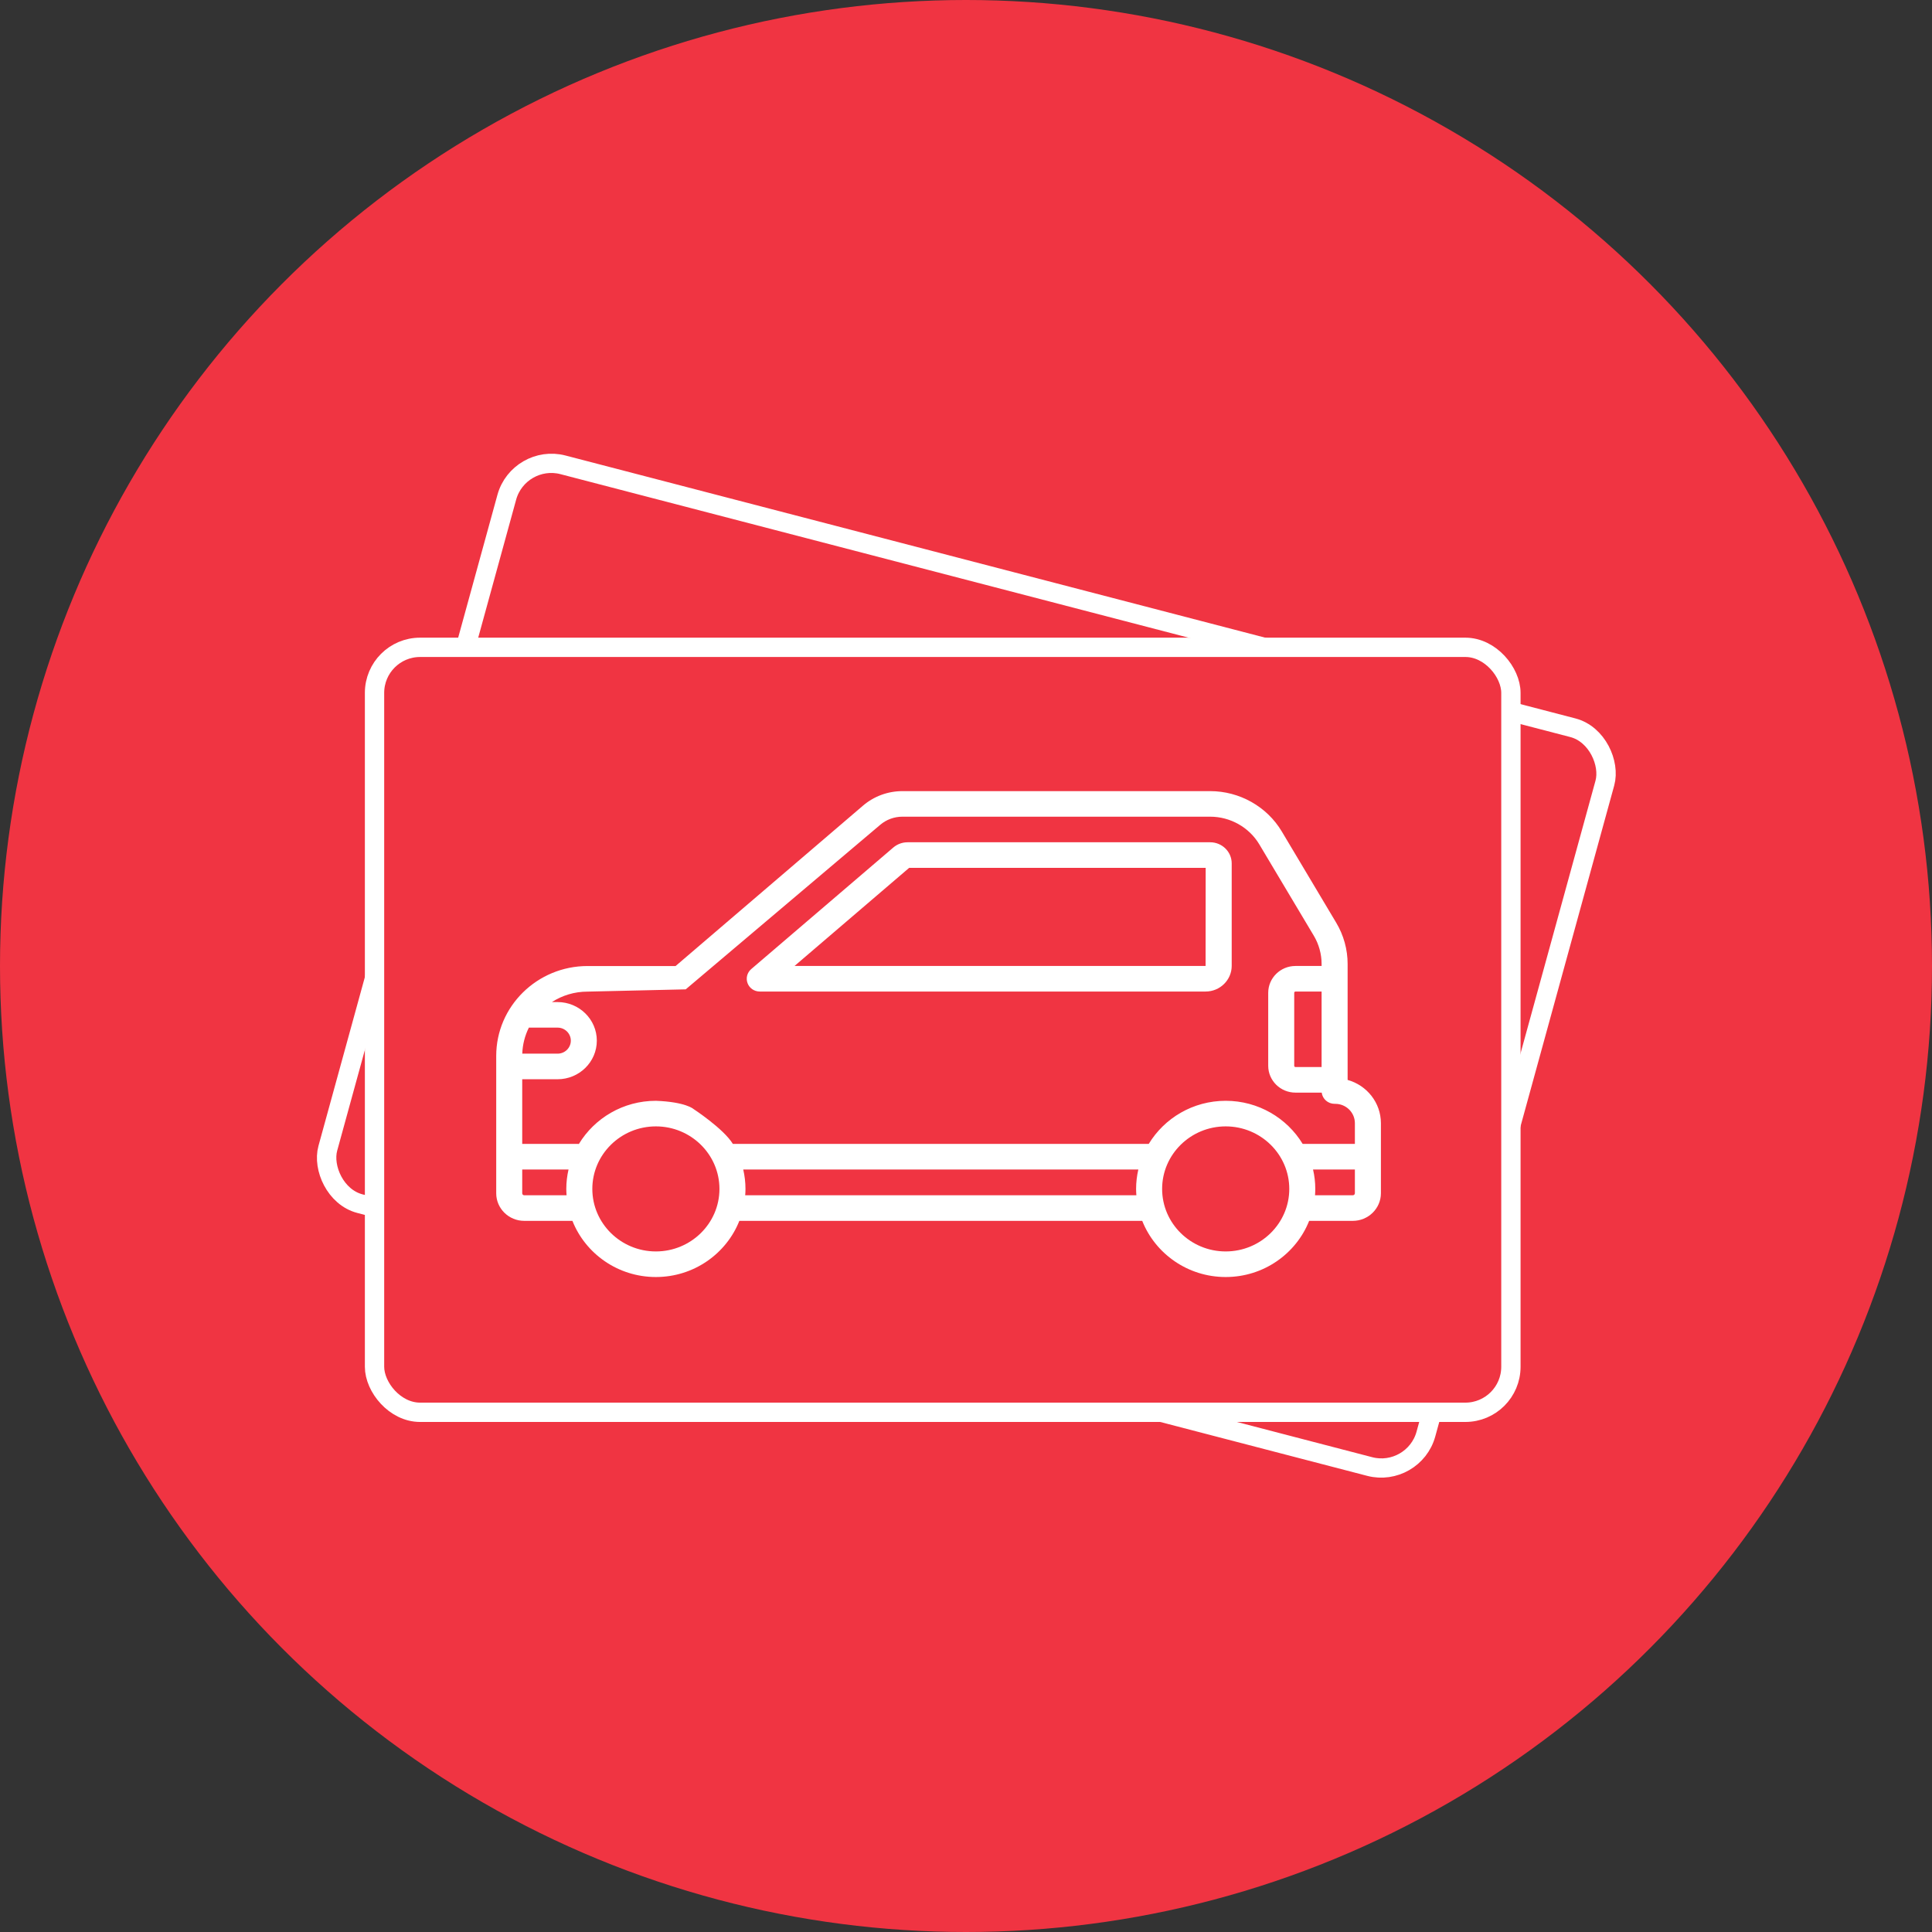
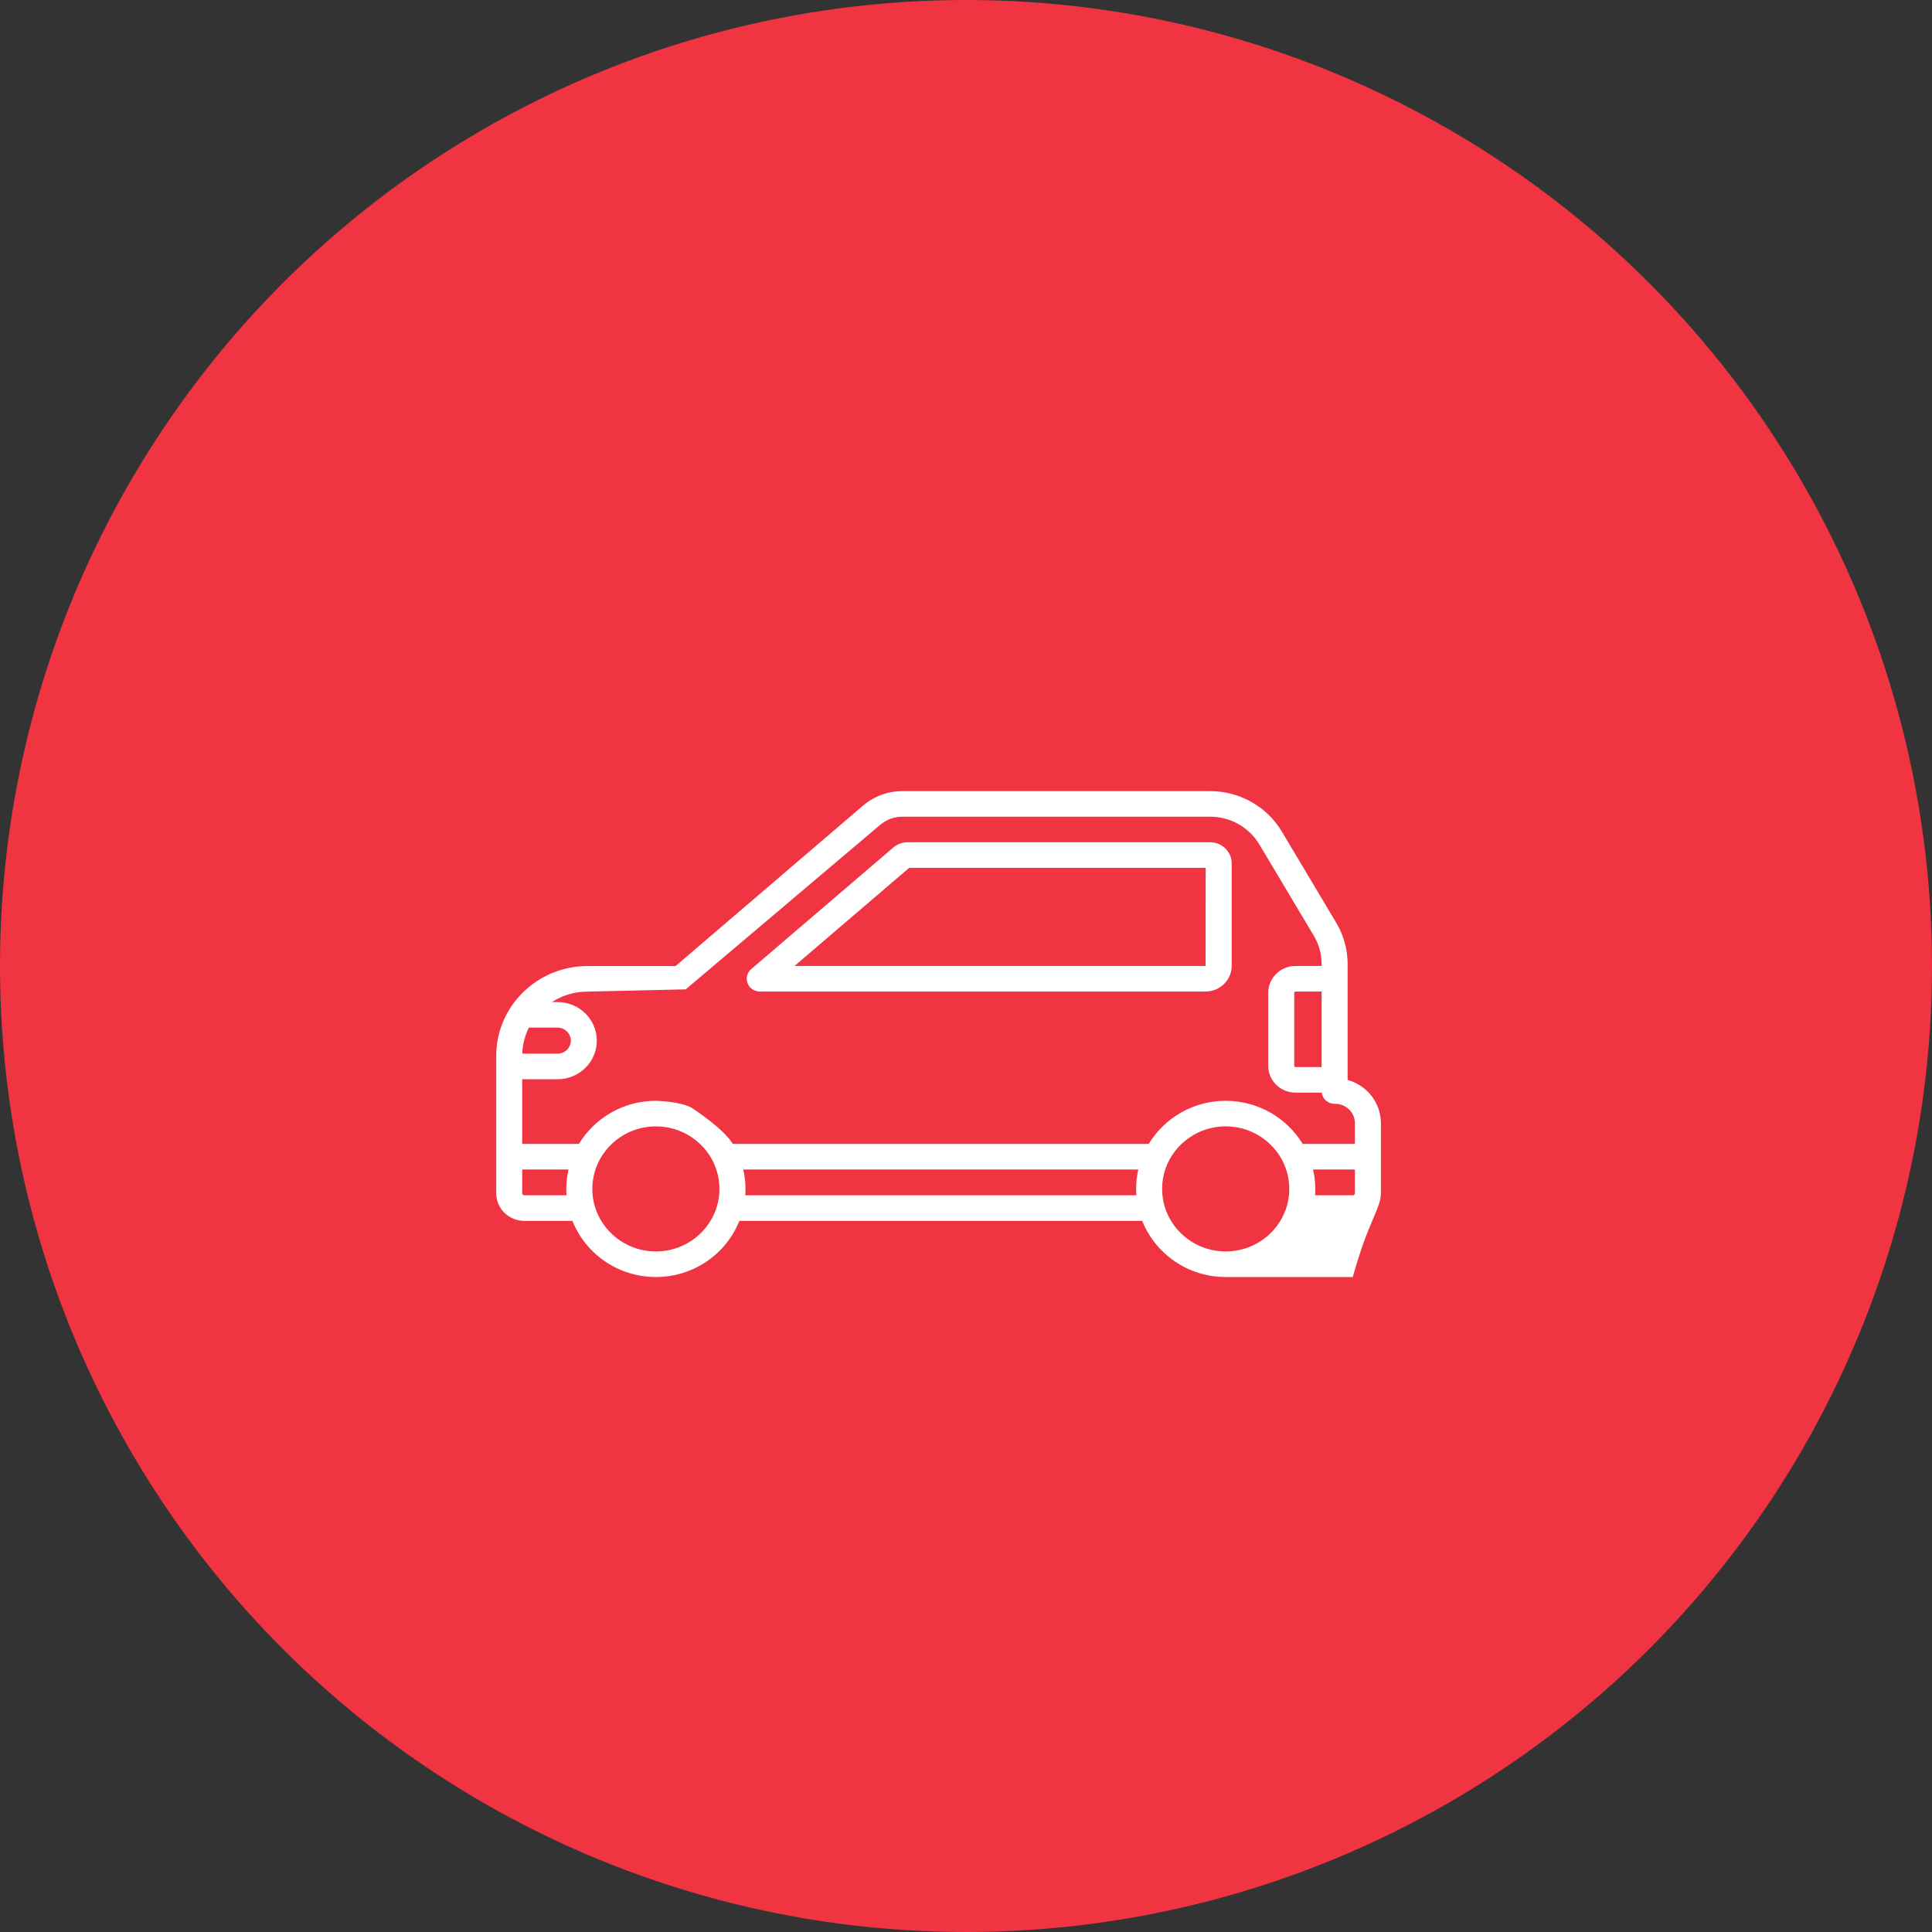
<svg xmlns="http://www.w3.org/2000/svg" width="70" height="70" viewBox="0 0 70 70" fill="none">
  <rect x="0" y="0" width="70" height="70" fill="#333333" stroke="none" />
  <circle cx="35" cy="35" r="35" fill="#F03442" />
-   <rect x="0.246" y="0.426" width="41.1" height="27.768" rx="1.65" transform="matrix(0.968 0.252 -0.265 0.964 18.674 15.953)" fill="#F03442" stroke="white" stroke-width="0.7" />
-   <rect x="13.57" y="23.454" width="41.173" height="27.716" rx="1.65" fill="#F03442" stroke="white" stroke-width="0.7" />
-   <path d="M48.827 39.128V39.125V34.928C48.827 34.402 48.684 33.884 48.413 33.431L46.82 30.76L46.681 31.444L46.036 31.279L47.6 33.9C47.786 34.211 47.884 34.566 47.884 34.928V34.999H46.938C46.393 34.999 45.95 35.435 45.95 35.971V38.616C45.95 39.152 46.393 39.588 46.938 39.588H47.888C47.917 39.817 48.115 39.994 48.356 39.994H48.378C48.771 39.994 49.09 40.308 49.09 40.695V41.446H47.198C46.631 40.512 45.593 39.884 44.409 39.884C43.225 39.884 42.188 40.512 41.621 41.446H36.886L37.572 35.925H42.73L42.302 35.505L42.73 34.999H38.515V31.444H43.684L43.681 34.999H42.73L42.258 35.462L42.73 35.925H43.681C44.202 35.925 44.627 35.508 44.627 34.995V31.282C44.627 30.861 44.279 30.518 43.847 30.517H32.883C32.693 30.517 32.509 30.585 32.365 30.708L27.218 35.112C27.07 35.239 27.017 35.443 27.086 35.624C27.155 35.806 27.331 35.925 27.527 35.925H37.572L36.886 41.446H30.483L30.011 41.909L30.483 42.373H41.244C41.192 42.599 41.163 42.835 41.163 43.077C41.163 43.154 41.167 43.231 41.173 43.307H27C27.006 43.231 27.01 43.154 27.01 43.077C27.01 42.835 26.981 42.599 26.929 42.373H30.483L30.046 41.917L30.483 41.446H26.553C26.218 40.895 25.125 40.18 25.125 40.18L24.845 35.846L31.887 29.889C32.111 29.696 32.399 29.59 32.697 29.59H43.847C44.576 29.59 45.259 29.975 45.628 30.594L46.036 31.279L46.681 31.444L46.849 30.809L46.441 30.125C45.903 29.223 44.909 28.664 43.847 28.664H32.697C32.172 28.664 31.664 28.85 31.268 29.19L24.478 35.001H21.289C19.464 35.001 17.979 36.461 17.979 38.256V43.236C17.979 43.786 18.434 44.234 18.994 44.234H20.74C21.212 45.424 22.39 46.269 23.764 46.269C25.139 46.269 26.316 45.424 26.788 44.234H41.385C41.858 45.424 43.035 46.269 44.409 46.269C45.784 46.269 46.961 45.424 47.433 44.234H49.014C49.576 44.234 50.033 43.785 50.033 43.233V40.695C50.032 39.95 49.522 39.321 48.827 39.128ZM46.938 35.925H47.884V37.757H46.892V35.971C46.892 35.946 46.913 35.925 46.938 35.925ZM46.892 38.616V37.757H47.884V38.661H46.938C46.913 38.661 46.892 38.641 46.892 38.616ZM36.63 31.444L38.515 31.444V34.999L36.63 34.999V31.444ZM32.94 31.444H36.63V34.999H28.787L32.94 31.444ZM24.845 35.846L25.125 40.18C25.125 40.18 24.845 39.925 23.764 39.884C22.579 39.884 21.541 40.513 20.974 41.448C20.958 41.447 20.943 41.446 20.927 41.446H18.921V39.103H20.203C20.986 39.103 21.624 38.476 21.624 37.705C21.624 36.934 20.986 36.307 20.203 36.307H19.996C20.368 36.067 20.812 35.928 21.289 35.928L24.845 35.846ZM20.203 37.233C20.467 37.233 20.682 37.445 20.682 37.705C20.682 37.964 20.467 38.176 20.203 38.176H18.923C18.935 37.839 19.019 37.52 19.162 37.233H20.203ZM18.994 43.307C18.954 43.307 18.921 43.275 18.921 43.236V42.373H20.599C20.547 42.599 20.518 42.835 20.518 43.077C20.518 43.154 20.522 43.231 20.528 43.307H18.994ZM23.764 45.342C22.494 45.342 21.461 44.326 21.461 43.077C21.461 41.827 22.494 40.811 23.764 40.811C25.034 40.811 26.067 41.827 26.067 43.077C26.067 44.326 25.034 45.342 23.764 45.342ZM44.409 45.342C43.139 45.342 42.106 44.326 42.106 43.077C42.106 41.827 43.139 40.811 44.409 40.811C45.679 40.811 46.713 41.827 46.713 43.077C46.713 44.326 45.679 45.342 44.409 45.342ZM49.014 43.307H47.646C47.651 43.231 47.655 43.154 47.655 43.077C47.655 42.835 47.627 42.599 47.574 42.373H49.09V43.233C49.09 43.274 49.056 43.307 49.014 43.307Z" fill="white" />
+   <path d="M48.827 39.128V39.125V34.928C48.827 34.402 48.684 33.884 48.413 33.431L46.82 30.76L46.681 31.444L46.036 31.279L47.6 33.9C47.786 34.211 47.884 34.566 47.884 34.928V34.999H46.938C46.393 34.999 45.95 35.435 45.95 35.971V38.616C45.95 39.152 46.393 39.588 46.938 39.588H47.888C47.917 39.817 48.115 39.994 48.356 39.994H48.378C48.771 39.994 49.09 40.308 49.09 40.695V41.446H47.198C46.631 40.512 45.593 39.884 44.409 39.884C43.225 39.884 42.188 40.512 41.621 41.446H36.886L37.572 35.925H42.73L42.302 35.505L42.73 34.999H38.515V31.444H43.684L43.681 34.999H42.73L42.258 35.462L42.73 35.925H43.681C44.202 35.925 44.627 35.508 44.627 34.995V31.282C44.627 30.861 44.279 30.518 43.847 30.517H32.883C32.693 30.517 32.509 30.585 32.365 30.708L27.218 35.112C27.07 35.239 27.017 35.443 27.086 35.624C27.155 35.806 27.331 35.925 27.527 35.925H37.572L36.886 41.446H30.483L30.011 41.909L30.483 42.373H41.244C41.192 42.599 41.163 42.835 41.163 43.077C41.163 43.154 41.167 43.231 41.173 43.307H27C27.006 43.231 27.01 43.154 27.01 43.077C27.01 42.835 26.981 42.599 26.929 42.373H30.483L30.046 41.917L30.483 41.446H26.553C26.218 40.895 25.125 40.18 25.125 40.18L24.845 35.846L31.887 29.889C32.111 29.696 32.399 29.59 32.697 29.59H43.847C44.576 29.59 45.259 29.975 45.628 30.594L46.036 31.279L46.681 31.444L46.849 30.809L46.441 30.125C45.903 29.223 44.909 28.664 43.847 28.664H32.697C32.172 28.664 31.664 28.85 31.268 29.19L24.478 35.001H21.289C19.464 35.001 17.979 36.461 17.979 38.256V43.236C17.979 43.786 18.434 44.234 18.994 44.234H20.74C21.212 45.424 22.39 46.269 23.764 46.269C25.139 46.269 26.316 45.424 26.788 44.234H41.385C41.858 45.424 43.035 46.269 44.409 46.269H49.014C49.576 44.234 50.033 43.785 50.033 43.233V40.695C50.032 39.95 49.522 39.321 48.827 39.128ZM46.938 35.925H47.884V37.757H46.892V35.971C46.892 35.946 46.913 35.925 46.938 35.925ZM46.892 38.616V37.757H47.884V38.661H46.938C46.913 38.661 46.892 38.641 46.892 38.616ZM36.63 31.444L38.515 31.444V34.999L36.63 34.999V31.444ZM32.94 31.444H36.63V34.999H28.787L32.94 31.444ZM24.845 35.846L25.125 40.18C25.125 40.18 24.845 39.925 23.764 39.884C22.579 39.884 21.541 40.513 20.974 41.448C20.958 41.447 20.943 41.446 20.927 41.446H18.921V39.103H20.203C20.986 39.103 21.624 38.476 21.624 37.705C21.624 36.934 20.986 36.307 20.203 36.307H19.996C20.368 36.067 20.812 35.928 21.289 35.928L24.845 35.846ZM20.203 37.233C20.467 37.233 20.682 37.445 20.682 37.705C20.682 37.964 20.467 38.176 20.203 38.176H18.923C18.935 37.839 19.019 37.52 19.162 37.233H20.203ZM18.994 43.307C18.954 43.307 18.921 43.275 18.921 43.236V42.373H20.599C20.547 42.599 20.518 42.835 20.518 43.077C20.518 43.154 20.522 43.231 20.528 43.307H18.994ZM23.764 45.342C22.494 45.342 21.461 44.326 21.461 43.077C21.461 41.827 22.494 40.811 23.764 40.811C25.034 40.811 26.067 41.827 26.067 43.077C26.067 44.326 25.034 45.342 23.764 45.342ZM44.409 45.342C43.139 45.342 42.106 44.326 42.106 43.077C42.106 41.827 43.139 40.811 44.409 40.811C45.679 40.811 46.713 41.827 46.713 43.077C46.713 44.326 45.679 45.342 44.409 45.342ZM49.014 43.307H47.646C47.651 43.231 47.655 43.154 47.655 43.077C47.655 42.835 47.627 42.599 47.574 42.373H49.09V43.233C49.09 43.274 49.056 43.307 49.014 43.307Z" fill="white" />
</svg>